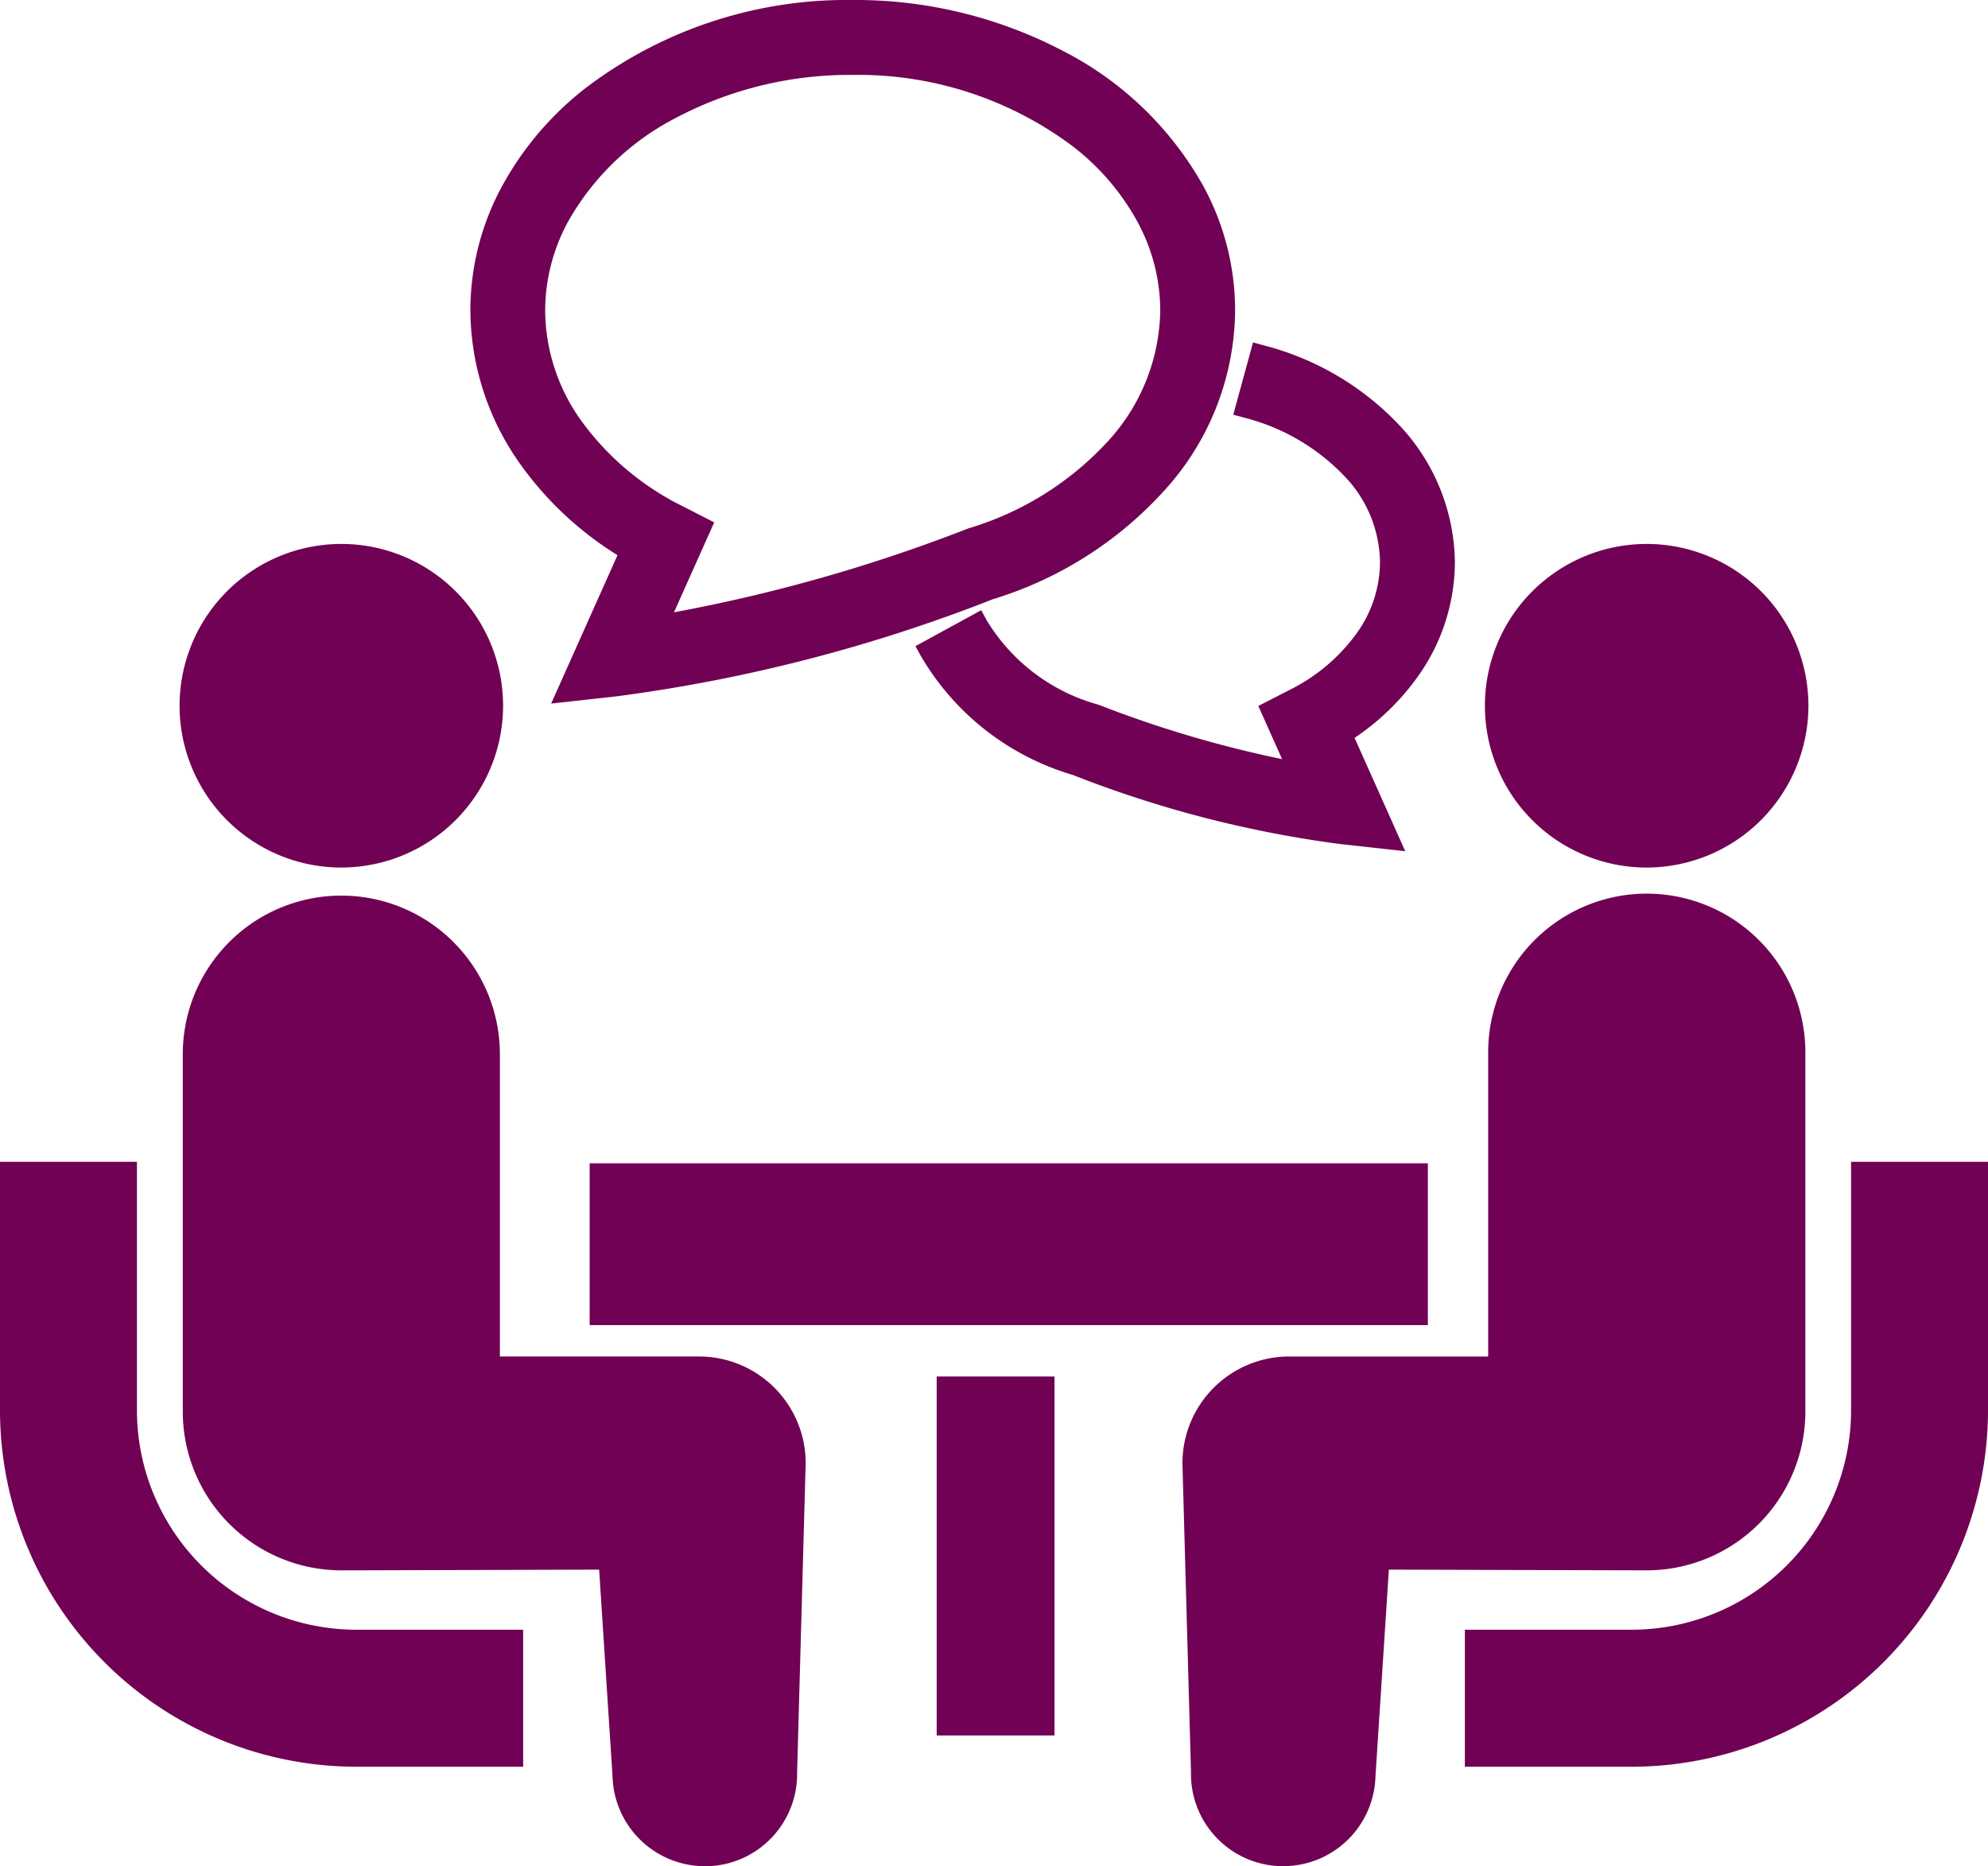
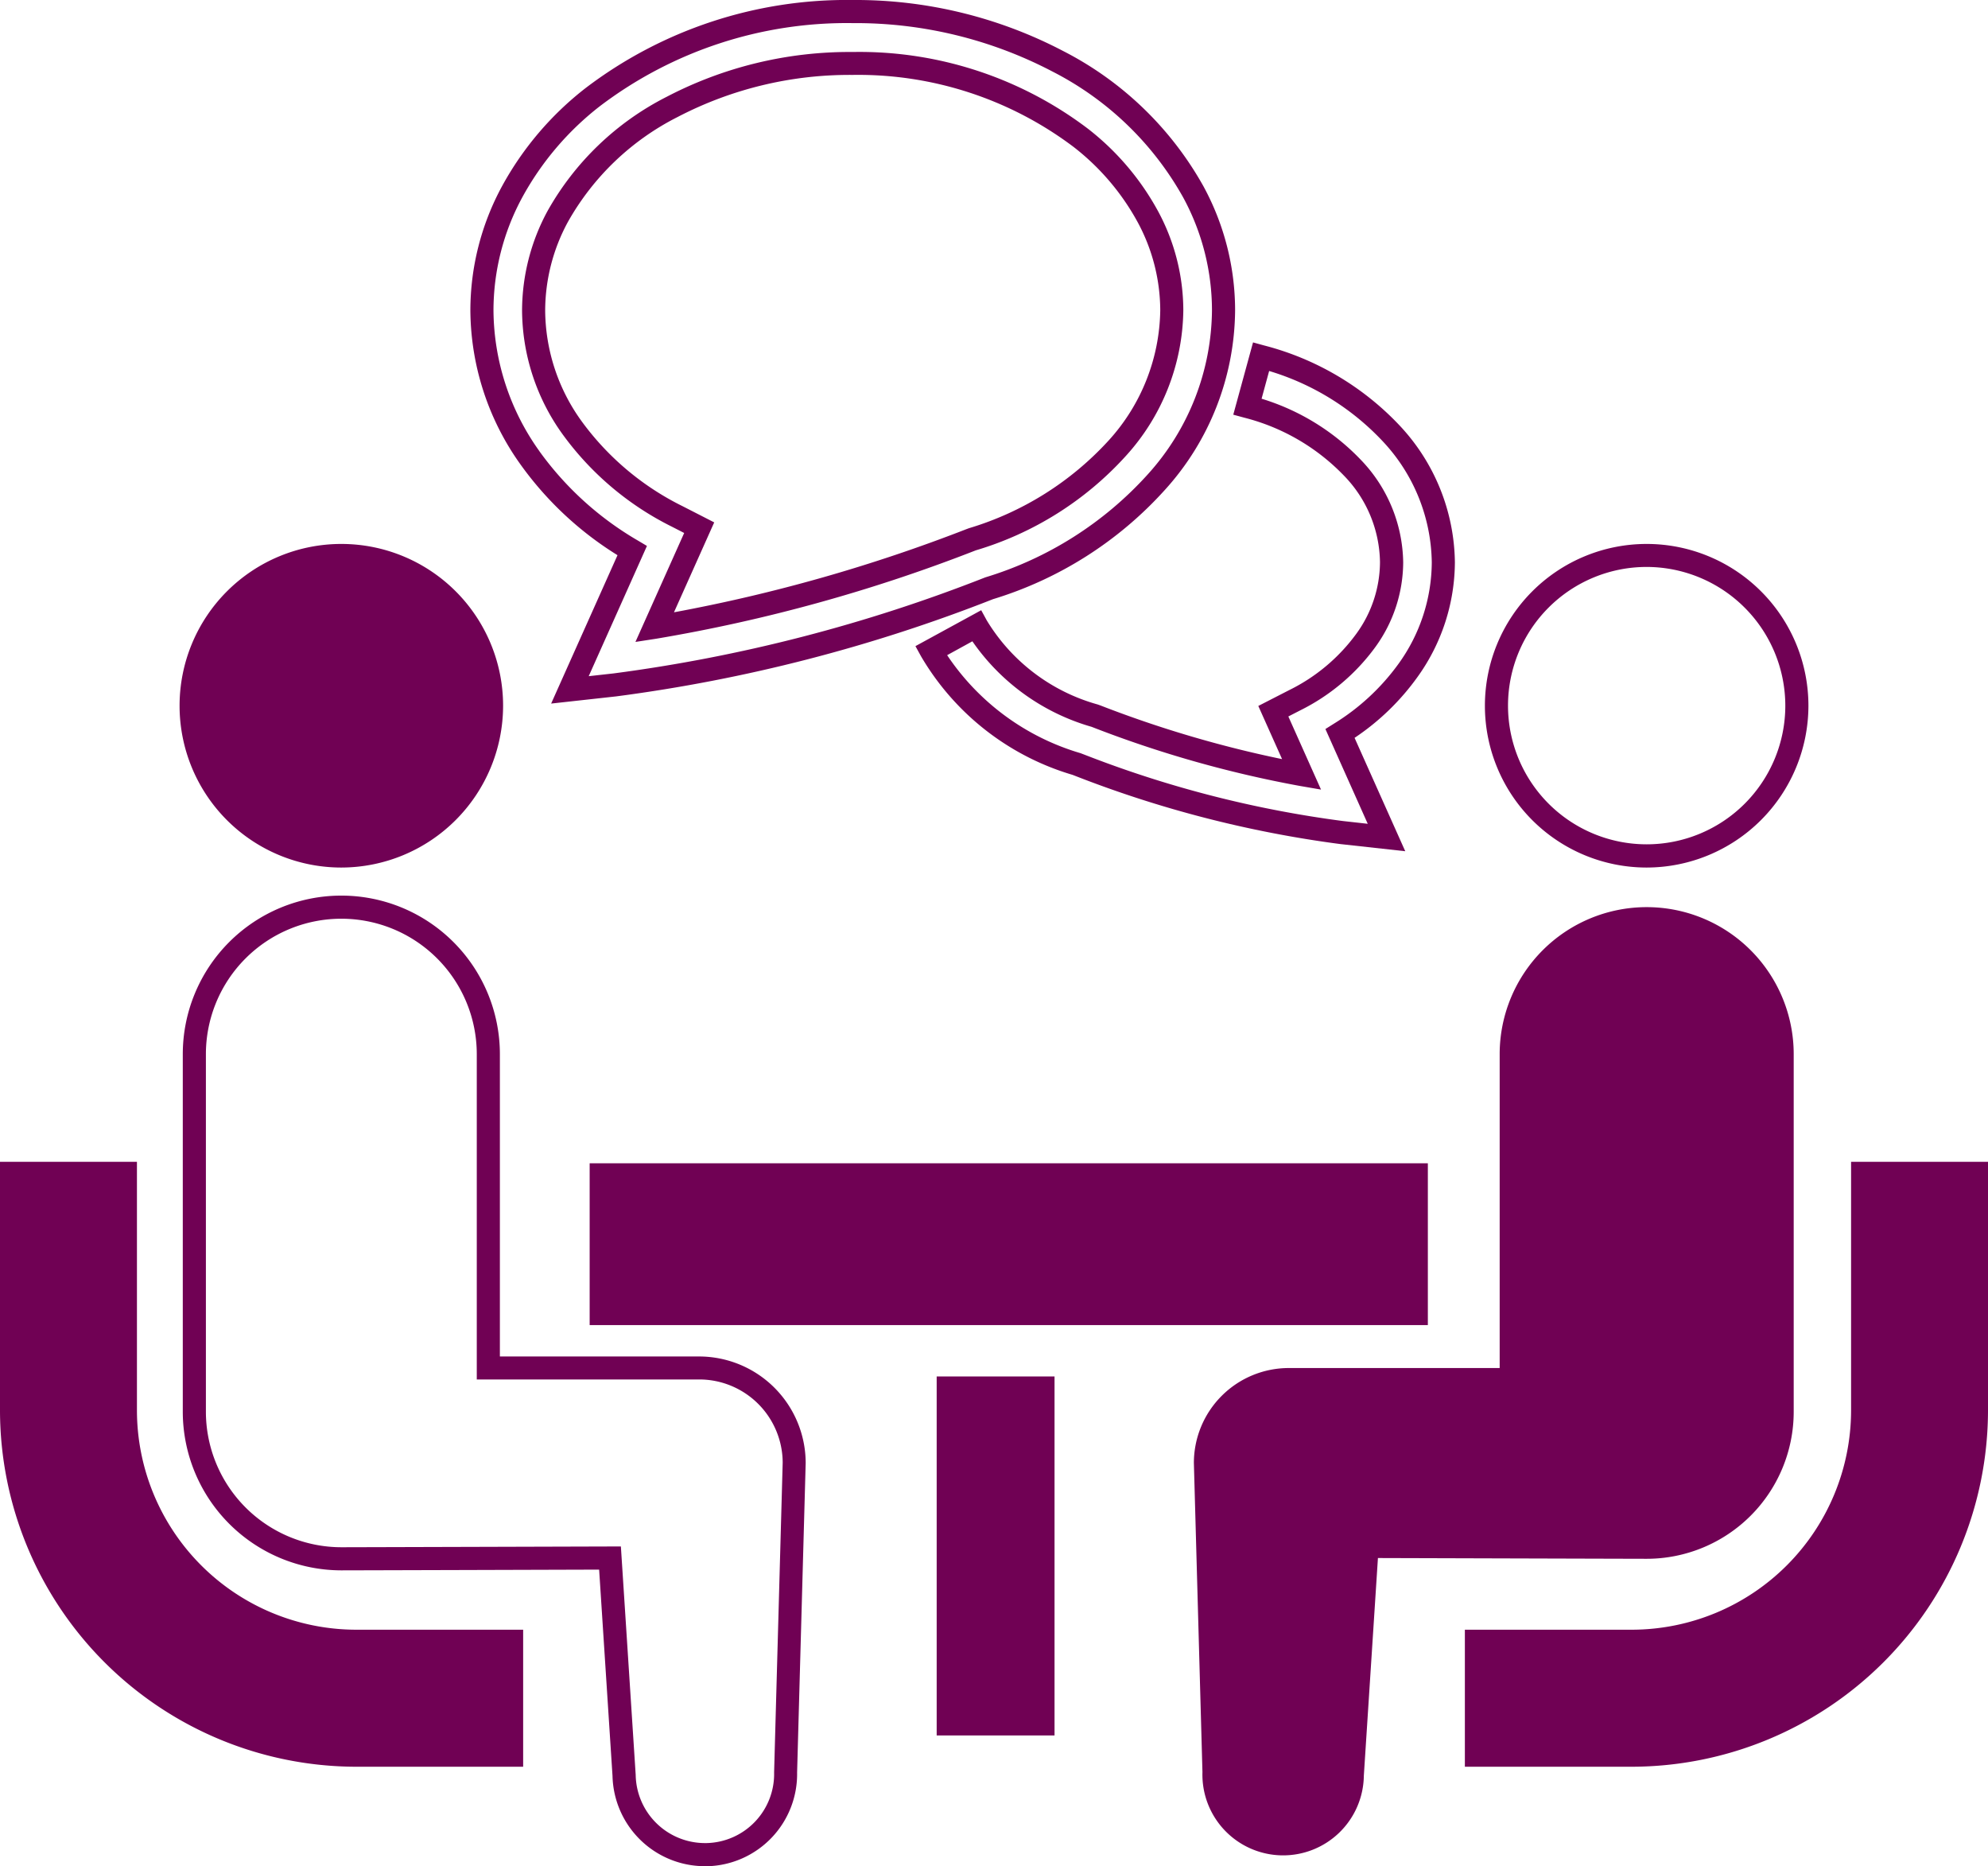
<svg xmlns="http://www.w3.org/2000/svg" viewBox="0 0 86.029 80.738" width="86.029" height="80.738">
  <defs>
    <style>
      .cls-1 {
        isolation: isolate;
      }

      .cls-2 {
        fill: #700154;
      }
    </style>
  </defs>
  <g id="レイヤー_2" data-name="レイヤー 2">
    <g id="サービス紹介_システム開発運用">
      <g class="cls-1">
        <g>
          <path class="cls-2" d="M8.354,68.077a9.947,9.947,0,0,1-2.928-7.052V50.763H.5V61.025A14.921,14.921,0,0,0,15.407,75.934h6.732V71.007H15.407A9.93,9.93,0,0,1,8.354,68.077Z" />
          <path class="cls-2" d="M22.639,76.435H15.407A15.437,15.437,0,0,1,0,61.025V50.263H5.926V61.025a9.5,9.5,0,0,0,9.481,9.482h7.232ZM1,51.263v9.762a14.435,14.435,0,0,0,14.408,14.41h6.231V71.507H15.407A10.426,10.426,0,0,1,8,68.431H8a10.438,10.438,0,0,1-3.074-7.4V51.263Z" />
        </g>
        <g>
          <path class="cls-2" d="M14.771,37.033a6.5,6.5,0,1,0-6.5-6.5A6.5,6.5,0,0,0,14.771,37.033Z" />
          <path class="cls-2" d="M14.771,37.533a7,7,0,1,1,7-7A7.01,7.01,0,0,1,14.771,37.533Zm0-13.005a6,6,0,1,0,6,6A6.01,6.01,0,0,0,14.771,24.528Z" />
        </g>
        <g>
-           <path class="cls-2" d="M30.254,59.186H21.132V45.608a6.361,6.361,0,1,0-12.722,0V61.077a6.361,6.361,0,0,0,6.36,6.362c.478,0,11.63-.032,11.63-.032l.61,9.414a3.493,3.493,0,1,0,6.984-.154L34.365,63.3A4.109,4.109,0,0,0,30.254,59.186Z" />
          <path class="cls-2" d="M30.5,80.738a4,4,0,0,1-3.994-3.906l-.579-8.925c-2.124.007-10.743.032-11.16.032A6.869,6.869,0,0,1,7.91,61.077V45.608a6.861,6.861,0,1,1,13.722,0V58.686h8.622A4.616,4.616,0,0,1,34.865,63.3l-.371,13.384a3.99,3.99,0,0,1-3.9,4.056ZM26.868,66.905l.641,9.884a3,3,0,0,0,3,2.949h.064a2.991,2.991,0,0,0,2.926-3.058l.371-13.4a3.612,3.612,0,0,0-3.611-3.6H20.632V45.608a5.861,5.861,0,1,0-11.722,0V61.077a5.868,5.868,0,0,0,5.861,5.862c.477,0,11.627-.033,11.627-.033Z" />
        </g>
        <g>
          <path class="cls-2" d="M80.6,50.763V61.025a10,10,0,0,1-9.98,9.982H63.891v4.927h6.732A14.922,14.922,0,0,0,85.529,61.025V50.763Z" />
          <path class="cls-2" d="M70.624,76.435H63.391V70.507h7.233a9.5,9.5,0,0,0,9.48-9.483V50.263h5.925V61.025A15.438,15.438,0,0,1,70.624,76.435Zm-6.233-1h6.233a14.437,14.437,0,0,0,14.405-14.41V51.263H81.1v9.762a10.5,10.5,0,0,1-10.48,10.482H64.391Z" />
        </g>
        <g>
-           <path class="cls-2" d="M71.258,37.033a6.5,6.5,0,1,0-6.5-6.5A6.5,6.5,0,0,0,71.258,37.033Z" />
          <path class="cls-2" d="M71.258,37.533a7,7,0,1,1,7-7A7.01,7.01,0,0,1,71.258,37.533Zm0-13.005a6,6,0,1,0,6,6A6.009,6.009,0,0,0,71.258,24.528Z" />
        </g>
        <g>
          <path class="cls-2" d="M77.621,61.077V45.608a6.362,6.362,0,1,0-12.724,0V59.186H55.775a4.109,4.109,0,0,0-4.111,4.11l.371,13.371a3.493,3.493,0,1,0,6.984.154l.61-9.415s11.152.033,11.63.033A6.363,6.363,0,0,0,77.621,61.077Z" />
-           <path class="cls-2" d="M55.527,80.737h-.088a3.99,3.99,0,0,1-3.9-4.081l-.37-13.345a4.618,4.618,0,0,1,4.61-4.624H64.4V45.608a6.863,6.863,0,1,1,13.725,0V61.077a6.87,6.87,0,0,1-6.862,6.861c-.419,0-9.037-.024-11.161-.031l-.58,8.946A3.994,3.994,0,0,1,55.527,80.737Zm.248-21.051a3.614,3.614,0,0,0-3.61,3.61l.37,13.357a2.993,2.993,0,0,0,2.926,3.083h.066a3,3,0,0,0,2.992-2.927l.642-9.905h.47s11.15.032,11.628.032a5.868,5.868,0,0,0,5.862-5.861V45.608a5.863,5.863,0,1,0-11.725,0V59.686Z" />
        </g>
        <g>
          <rect class="cls-2" x="26.017" y="50.825" width="35.271" height="6.003" />
          <path class="cls-2" d="M61.789,57.328H25.517v-7H61.789Zm-35.272-1H60.789v-5H26.517Z" />
        </g>
        <g>
          <rect class="cls-2" x="41.029" y="60.05" width="4.104" height="14.531" />
          <path class="cls-2" d="M45.634,75.081h-5.1V59.55h5.1Zm-4.1-1h3.1V60.55h-3.1Z" />
        </g>
        <g>
-           <path class="cls-2" d="M58.521,20.234a9.529,9.529,0,0,0-4.538-2.646l.59-2.161a11.8,11.8,0,0,1,5.6,3.292,8.264,8.264,0,0,1,2.287,5.608,8.055,8.055,0,0,1-1.517,4.66,10.237,10.237,0,0,1-2.955,2.75L60,36.234l-1.945-.214a48.436,48.436,0,0,1-11.444-2.957v0a10.866,10.866,0,0,1-6.315-4.908l1.968-1.077a8.666,8.666,0,0,0,5.086,3.875l.037.011.034.014a48.823,48.823,0,0,0,8.9,2.528L55.1,30.766l.944-.485A8.4,8.4,0,0,0,59.109,27.7a5.8,5.8,0,0,0,1.109-3.37A6,6,0,0,0,58.521,20.234ZM22.929,19.8a11.045,11.045,0,0,1-2.076-6.374,10.843,10.843,0,0,1,1.3-5.125A13.238,13.238,0,0,1,25.65,4.2,18.179,18.179,0,0,1,36.9.5a18.848,18.848,0,0,1,8.873,2.149A14.061,14.061,0,0,1,51.641,8.3a10.805,10.805,0,0,1,1.306,5.126,11.251,11.251,0,0,1-2.918,7.44,16.014,16.014,0,0,1-7.21,4.576A68.6,68.6,0,0,1,26.61,29.631l-1.947.215,2.7-6.025A14.368,14.368,0,0,1,22.929,19.8Zm.163-6.374a8.773,8.773,0,0,0,1.672,5.082,12.427,12.427,0,0,0,4.547,3.834l.946.485L28.33,27.137a69.493,69.493,0,0,0,13.679-3.78l.034-.014.033-.011A13.8,13.8,0,0,0,48.345,19.4a9.013,9.013,0,0,0,2.362-5.966A8.569,8.569,0,0,0,49.666,9.36a10.991,10.991,0,0,0-2.9-3.4A15.942,15.942,0,0,0,36.9,2.741a16.6,16.6,0,0,0-7.817,1.882A11.858,11.858,0,0,0,24.135,9.36,8.56,8.56,0,0,0,23.092,13.429Z" />
          <path class="cls-2" d="M60.811,36.827,58,36.517a49,49,0,0,1-11.57-2.988l-.033-.011a11.308,11.308,0,0,1-6.54-5.124l-.242-.44L42.461,26.4l.24.44a8.172,8.172,0,0,0,4.8,3.638l.116.041a49.166,49.166,0,0,0,7.864,2.323l-1.029-2.3,1.366-.7A7.908,7.908,0,0,0,58.7,27.41a5.3,5.3,0,0,0,1.018-3.084,5.472,5.472,0,0,0-1.565-3.754h0a9.088,9.088,0,0,0-4.3-2.5l-.484-.131.855-3.127.482.132A12.266,12.266,0,0,1,60.54,18.38a8.791,8.791,0,0,1,2.419,5.948,8.559,8.559,0,0,1-1.608,4.947,10.556,10.556,0,0,1-2.733,2.647Zm-13.7-4.107a47.671,47.671,0,0,0,11,2.8l1.077.12-1.832-4.1.367-.231A9.713,9.713,0,0,0,60.533,28.7a7.561,7.561,0,0,0,1.426-4.372,7.8,7.8,0,0,0-2.154-5.27,11.113,11.113,0,0,0-4.884-3.008l-.327,1.2a9.943,9.943,0,0,1,4.3,2.649h0a6.523,6.523,0,0,1,1.828,4.43,6.281,6.281,0,0,1-1.2,3.658,8.92,8.92,0,0,1-3.248,2.742l-.522.268,1.414,3.163L56.238,34a49.138,49.138,0,0,1-9-2.555,9.437,9.437,0,0,1-5.159-3.7l-1.092.6a10.5,10.5,0,0,0,5.775,4.241ZM23.85,30.439l2.872-6.42a14.632,14.632,0,0,1-4.2-3.928h0a11.563,11.563,0,0,1-2.167-6.662,11.275,11.275,0,0,1,1.363-5.36,13.655,13.655,0,0,1,3.623-4.259A18.67,18.67,0,0,1,36.9,0a19.371,19.371,0,0,1,9.109,2.208,14.52,14.52,0,0,1,6.074,5.86,11.238,11.238,0,0,1,1.365,5.361,11.682,11.682,0,0,1-3.042,7.77,16.487,16.487,0,0,1-7.434,4.723,68.984,68.984,0,0,1-16.306,4.206Zm-.512-10.923a13.786,13.786,0,0,0,4.276,3.876l.382.227-2.52,5.635,1.078-.12a68.085,68.085,0,0,0,16.084-4.155,15.533,15.533,0,0,0,7.015-4.439,10.7,10.7,0,0,0,2.794-7.111A10.24,10.24,0,0,0,51.2,8.54a13.506,13.506,0,0,0-5.663-5.449A18.357,18.357,0,0,0,36.9,1,17.671,17.671,0,0,0,25.959,4.594,12.68,12.68,0,0,0,22.6,8.54a10.278,10.278,0,0,0-1.245,4.889,10.57,10.57,0,0,0,1.985,6.087Zm4.16,8.256,2.109-4.713-.524-.269A12.952,12.952,0,0,1,24.354,18.8a9.236,9.236,0,0,1-1.762-5.368v0a9.068,9.068,0,0,1,1.1-4.3,12.28,12.28,0,0,1,5.154-4.942,17.086,17.086,0,0,1,8.034-1.941h.033A16.367,16.367,0,0,1,47.073,5.564a11.426,11.426,0,0,1,3.034,3.561,9.054,9.054,0,0,1,1.1,4.3,9.528,9.528,0,0,1-2.486,6.3,14.218,14.218,0,0,1-6.495,4.085,69.81,69.81,0,0,1-13.82,3.822ZM23.592,13.429a8.253,8.253,0,0,0,1.581,4.8A11.939,11.939,0,0,0,29.539,21.9l1.368.7-1.741,3.89a69.982,69.982,0,0,0,12.662-3.6l.1-.037a13.388,13.388,0,0,0,6.042-3.79,8.538,8.538,0,0,0,2.239-5.637A8.071,8.071,0,0,0,49.225,9.6a10.42,10.42,0,0,0-2.773-3.248A15.484,15.484,0,0,0,36.9,3.241h-.017a16.086,16.086,0,0,0-7.564,1.823A11.288,11.288,0,0,0,24.576,9.6,8.077,8.077,0,0,0,23.592,13.429Z" />
        </g>
      </g>
    </g>
  </g>
</svg>